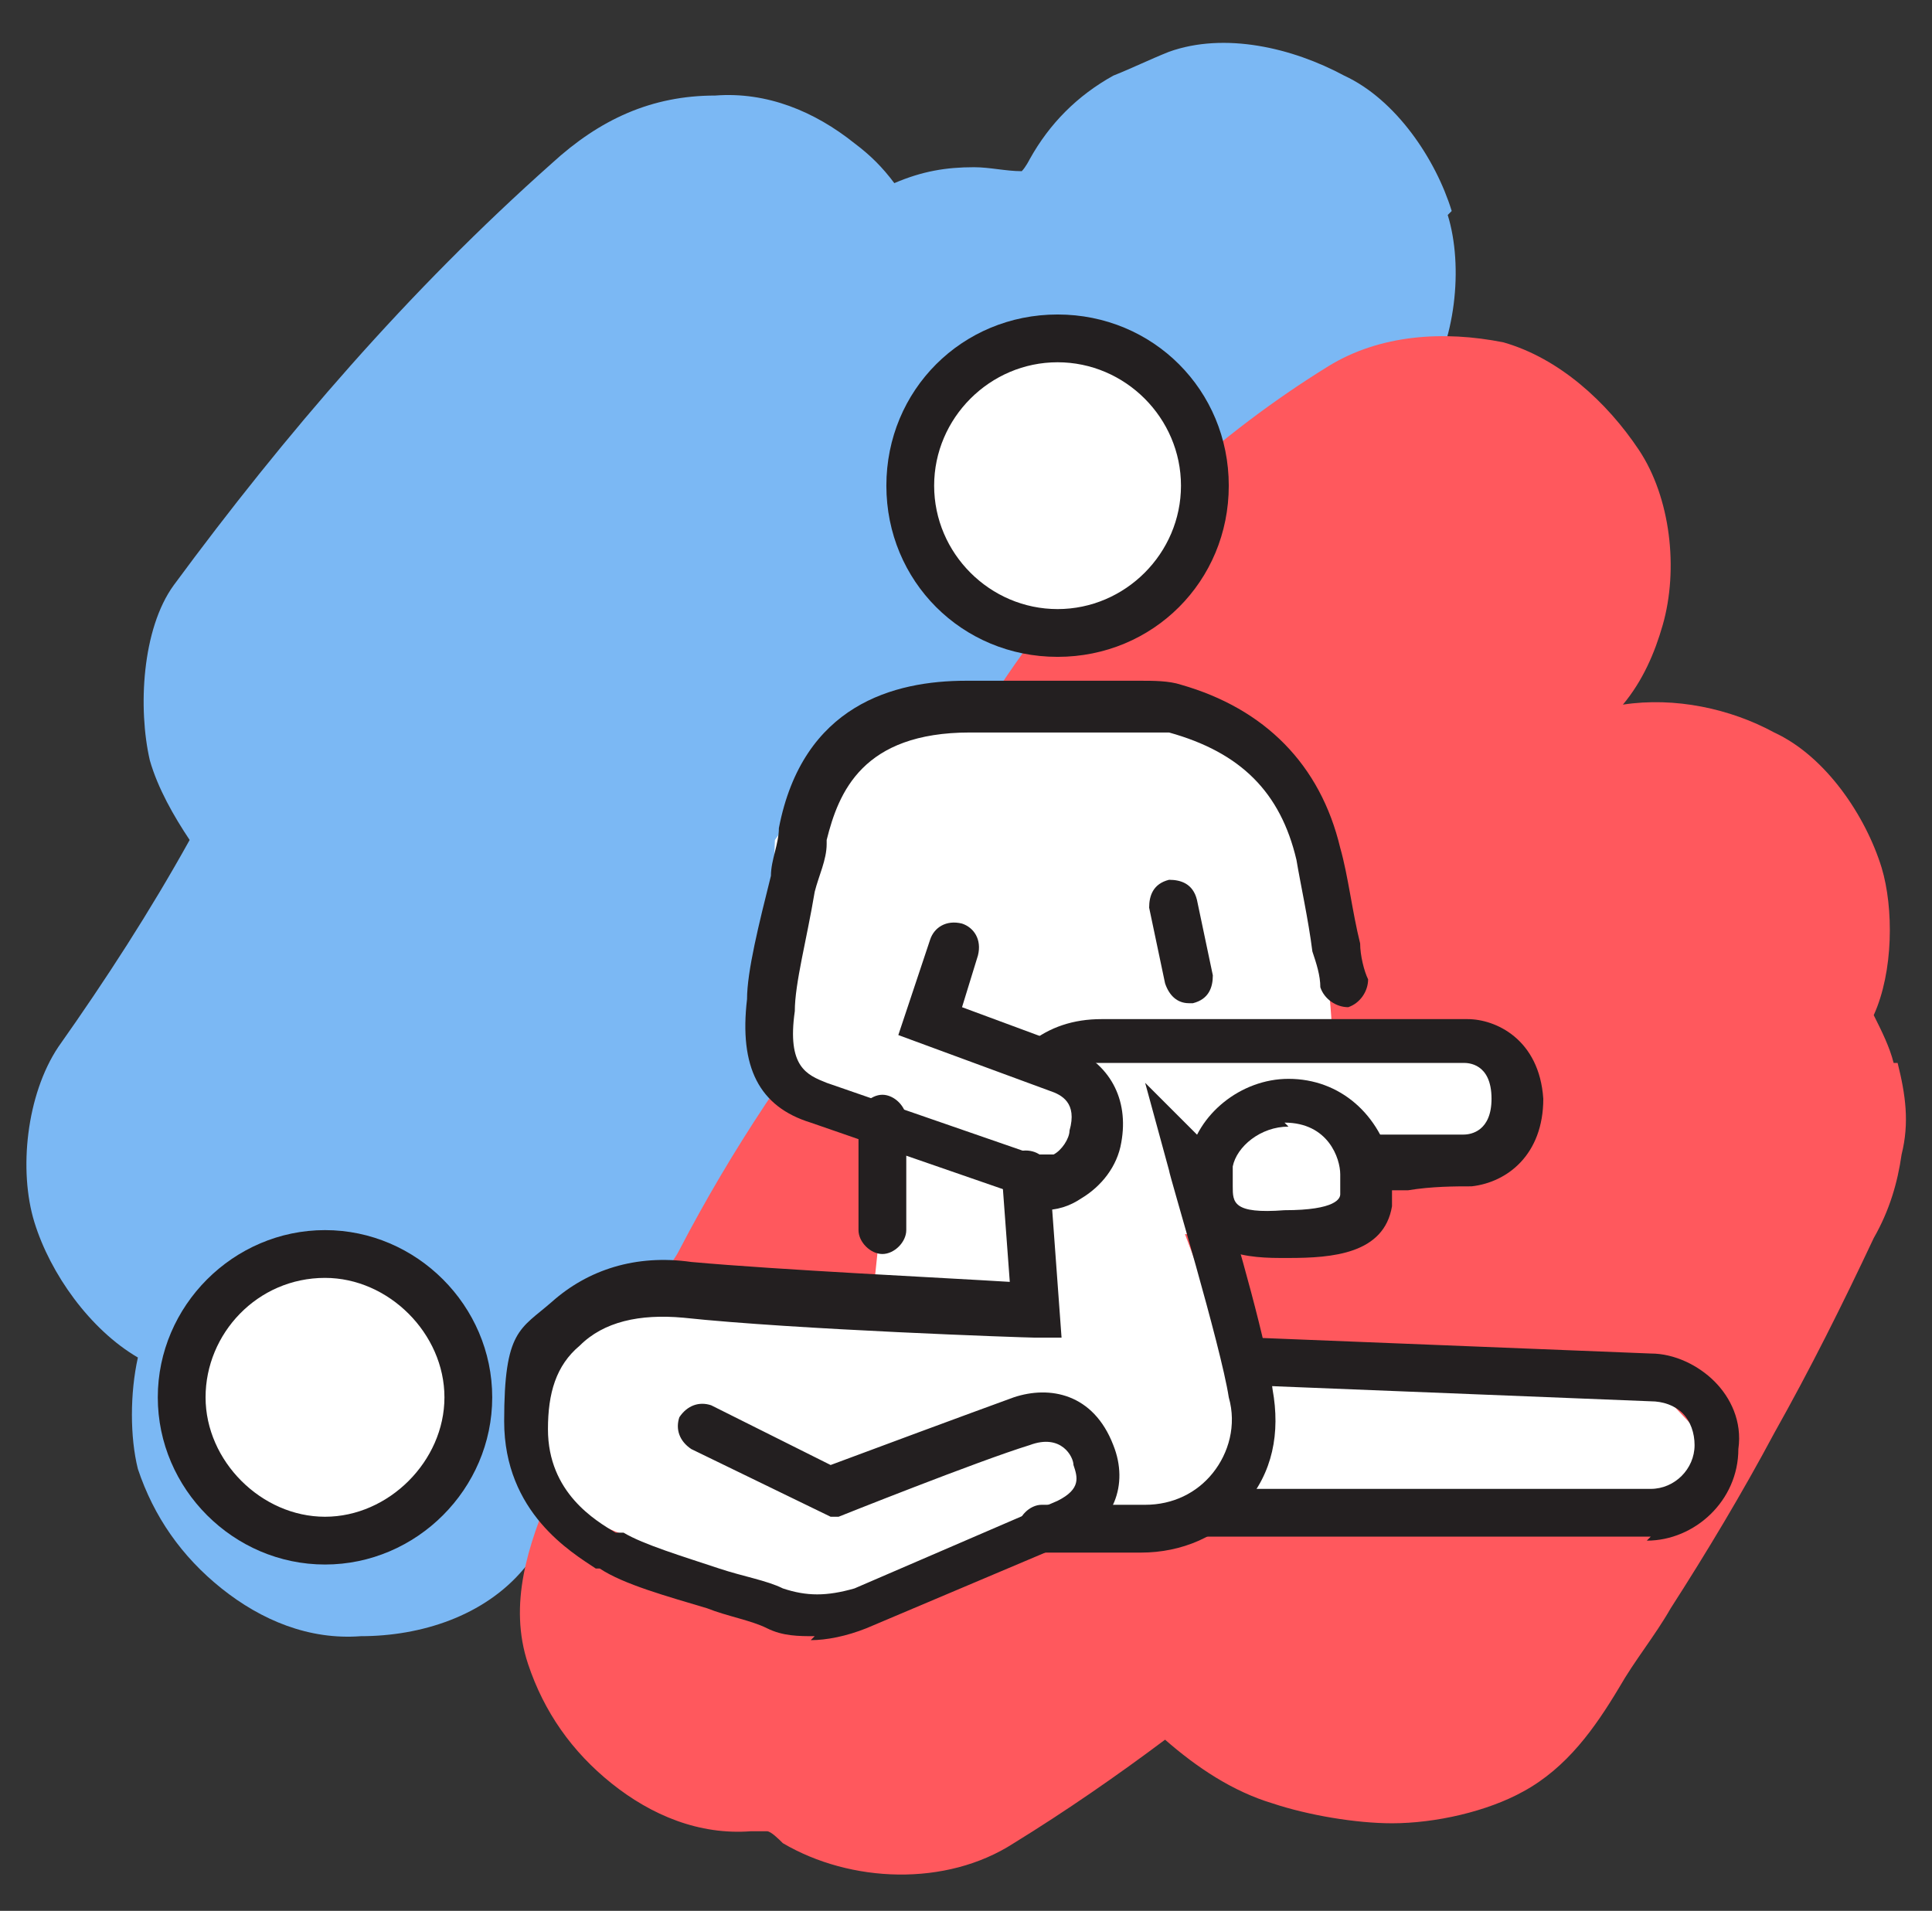
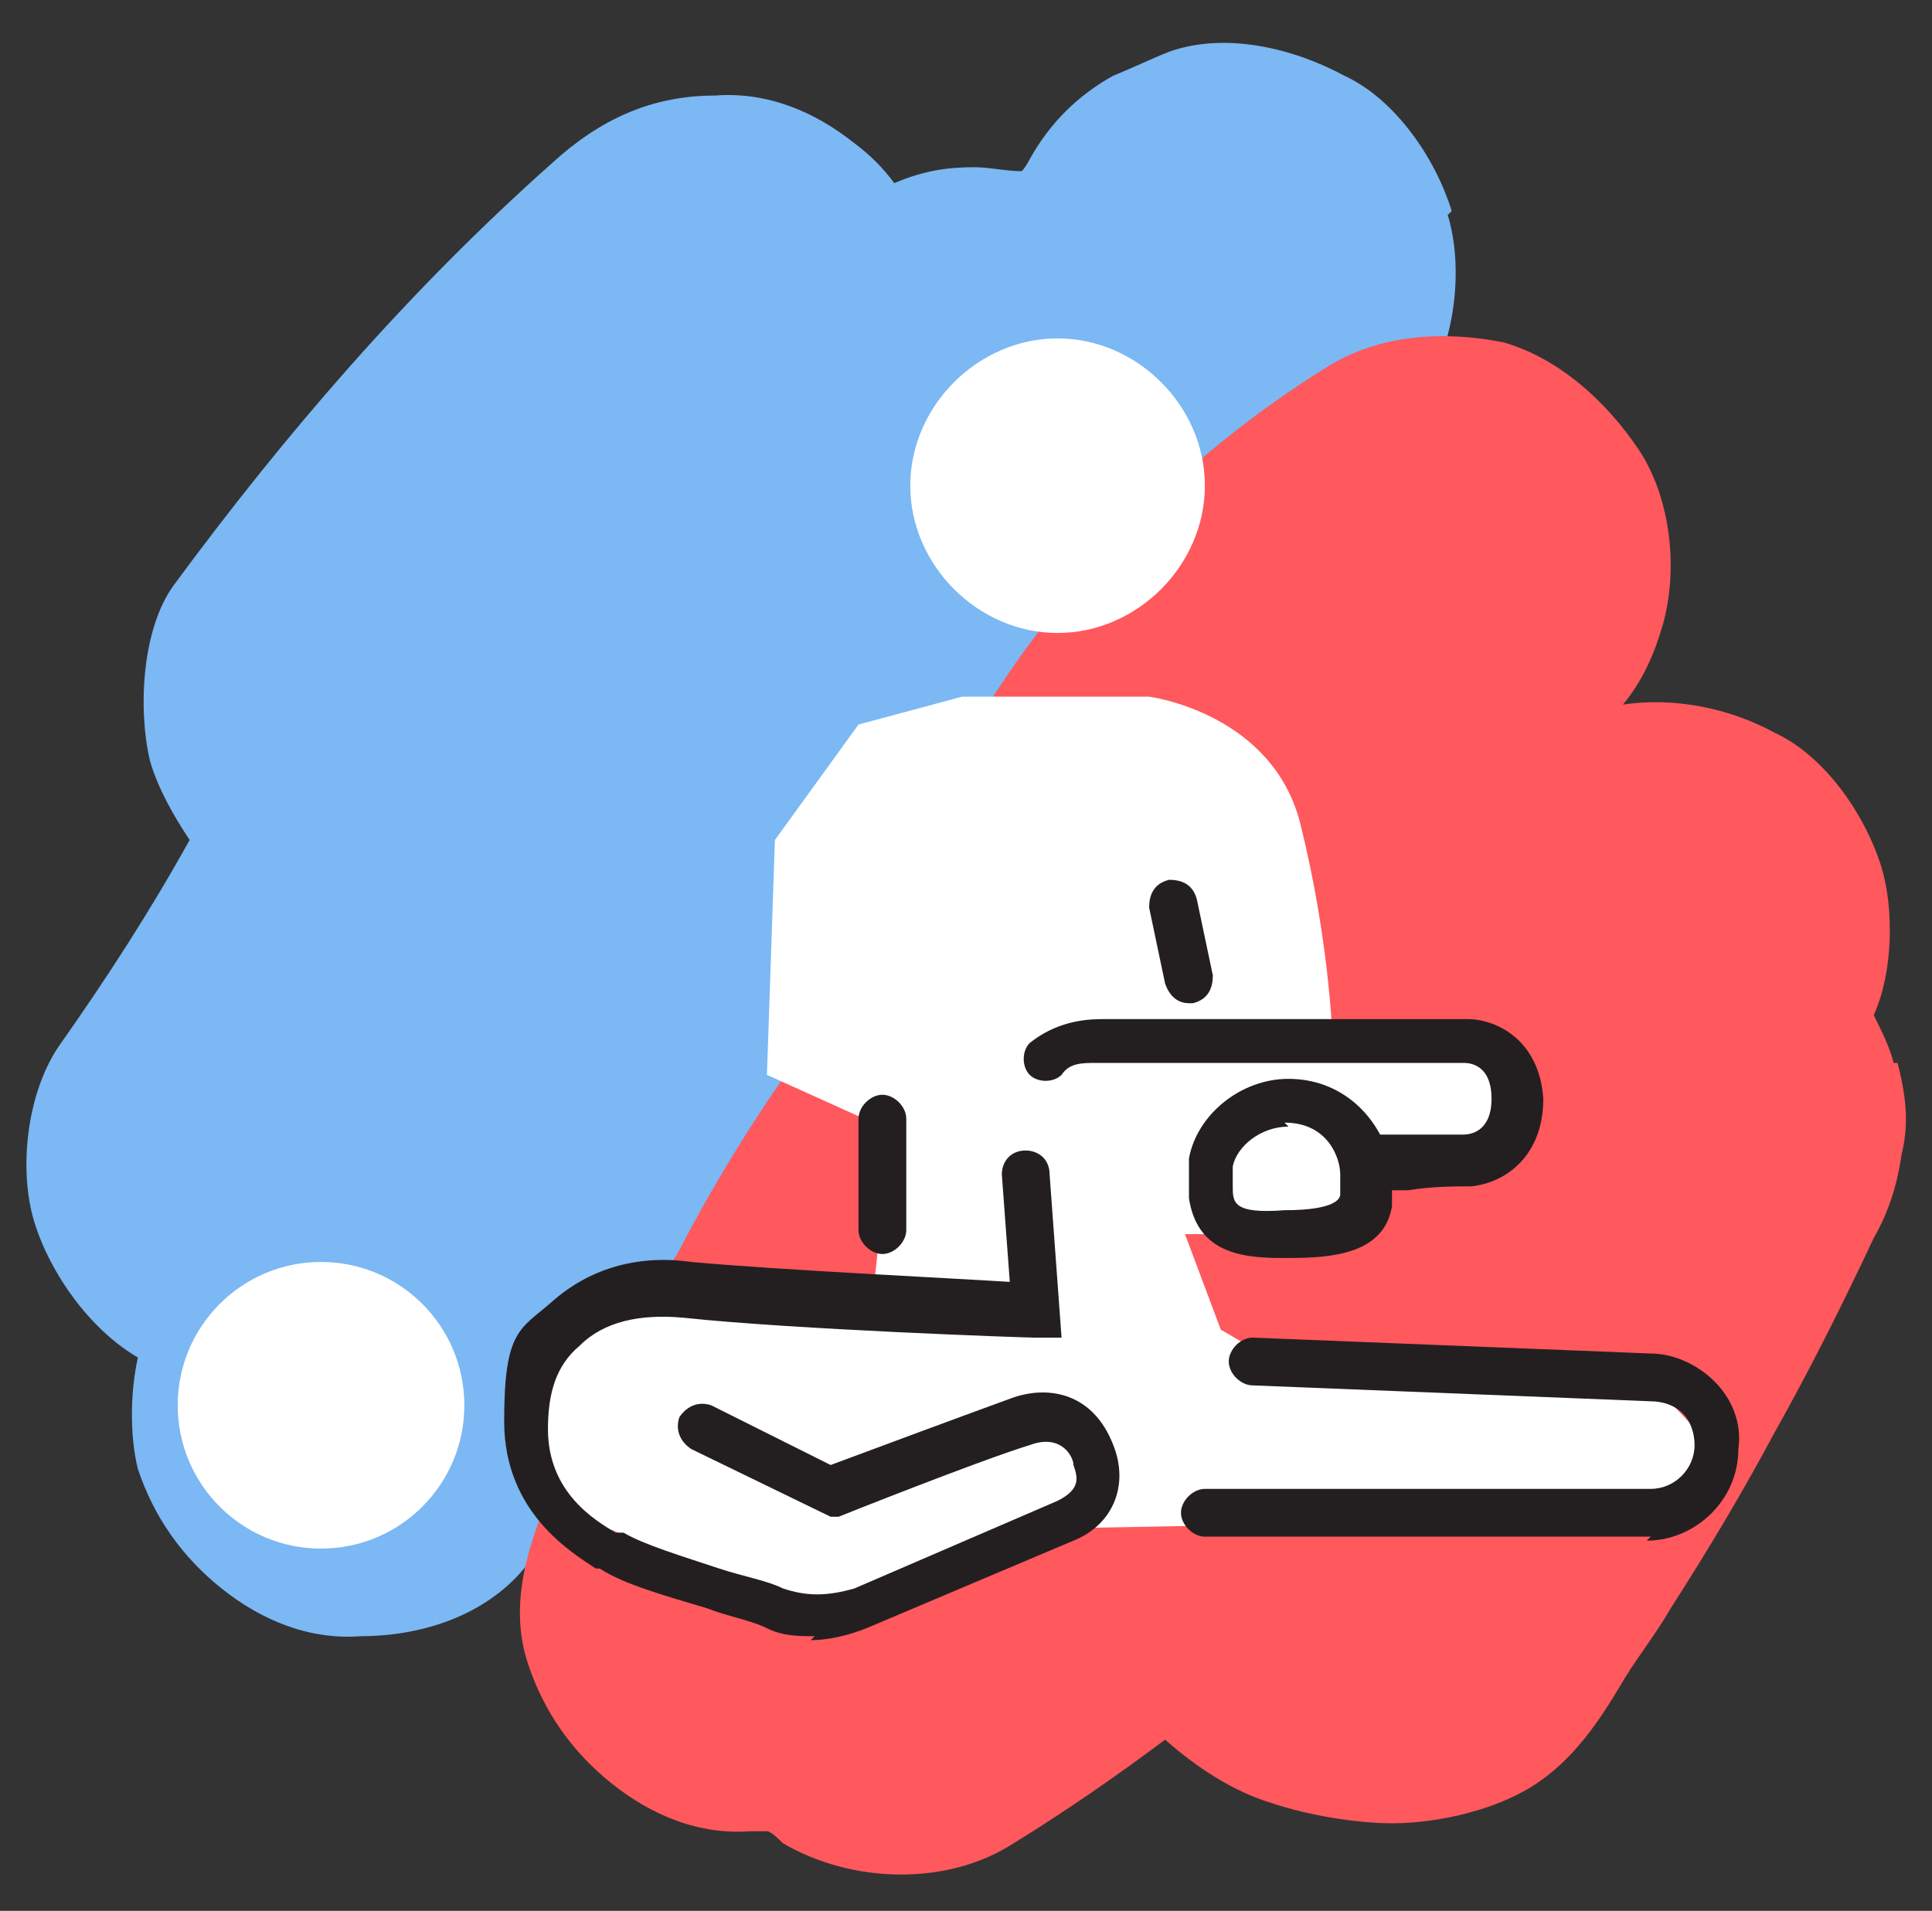
<svg xmlns="http://www.w3.org/2000/svg" width="92" height="91" viewBox="0 0 92 91" fill="none">
  <rect x="0" y="0" width="92" height="91" fill="#333333" stroke="none" />
  <path d="M69.129 10.048C68.371 7.583 66.475 4.74 64.01 3.602C61.546 2.275 58.323 1.517 55.669 2.465C54.721 2.844 53.962 3.223 53.014 3.602C51.308 4.55 49.981 5.877 49.033 7.583C49.033 7.583 48.843 7.963 48.654 8.152C47.896 8.152 47.137 7.963 46.379 7.963C45.052 7.963 43.914 8.152 42.587 8.721C42.019 7.963 41.45 7.394 40.691 6.825C38.796 5.308 36.521 4.36 34.056 4.55C31.023 4.55 28.558 5.688 26.283 7.773C19.458 13.84 13.581 20.665 8.273 27.869C6.756 29.954 6.566 33.746 7.135 36.21C7.514 37.538 8.273 38.865 9.031 40.002C7.135 43.415 5.05 46.638 2.775 49.86C1.258 52.135 0.879 55.737 1.637 58.202C2.396 60.667 4.291 63.321 6.566 64.648C6.187 66.354 6.187 68.44 6.566 69.956C7.325 72.231 8.652 74.127 10.548 75.644C12.444 77.16 14.719 78.108 17.183 77.919C20.027 77.919 23.06 76.971 24.956 74.696C26.093 73.369 27.231 72.042 28.369 70.715C29.316 70.715 30.264 70.715 31.212 70.335C32.16 69.956 32.919 69.577 33.866 69.198C35.573 68.25 36.71 66.923 37.658 65.406C39.364 63.131 41.26 60.856 43.156 58.771C44.673 58.202 46 57.444 47.327 56.306C53.962 50.429 59.46 43.415 63.631 35.642C65.527 32.229 65.527 28.248 63.631 25.025C64.958 22.94 66.475 20.665 67.802 18.579C69.319 16.304 69.698 12.702 68.939 10.238L69.129 10.048Z" fill="#7BB8F4" />
  <path d="M90.173 50.619C89.984 49.86 89.604 49.102 89.225 48.344C90.173 46.258 90.173 43.225 89.604 41.329C88.846 38.865 86.95 36.021 84.486 34.883C82.4 33.746 79.746 33.177 77.281 33.556C78.229 32.419 78.798 31.092 79.177 29.765C79.936 27.11 79.556 23.698 78.04 21.423C76.523 19.148 74.248 17.062 71.594 16.304C68.75 15.735 65.717 15.925 63.252 17.442C52.825 23.887 44.863 34.315 41.261 46.069C37.848 50.24 34.815 54.79 32.35 59.529C32.161 59.908 31.971 60.098 31.782 60.477C29.696 63.89 27.8 67.302 26.284 70.904C25.146 73.558 24.198 76.402 25.146 79.246C25.904 81.521 27.232 83.417 29.127 84.933C31.023 86.45 33.298 87.398 35.763 87.208C35.952 87.208 36.142 87.208 36.521 87.208C36.711 87.208 37.09 87.588 37.279 87.777C40.502 89.673 45.052 89.862 48.275 87.777C50.74 86.26 53.204 84.554 55.479 82.848C56.996 84.175 58.702 85.312 60.598 85.881C62.304 86.45 64.579 86.829 66.286 86.829C68.371 86.829 70.836 86.26 72.542 85.312C74.627 84.175 75.954 82.279 77.092 80.383C77.85 79.056 78.798 77.919 79.556 76.592C81.263 73.938 82.969 71.094 84.486 68.25C86.192 65.217 87.709 62.183 89.225 58.96C89.984 57.633 90.363 56.306 90.552 54.979C90.931 53.462 90.742 52.135 90.363 50.619H90.173Z" fill="#FF585D" />
  <path d="M15.287 73.748C19.057 73.748 22.112 70.692 22.112 66.923C22.112 63.154 19.057 60.098 15.287 60.098C11.518 60.098 8.462 63.154 8.462 66.923C8.462 70.692 11.518 73.748 15.287 73.748Z" fill="white" />
  <path d="M24.956 68.25L26.662 71.852L39.175 76.971L49.602 72.8L79.935 72.231L81.641 69.008L78.418 65.596L60.408 64.648L58.133 63.321L56.427 58.771H64.958V55.737L71.783 54.031L70.456 49.292H63.441C63.441 49.102 63.252 44.552 61.925 39.244C60.598 33.935 54.721 33.177 54.721 33.177H50.36H48.085H45.81L40.881 34.504L36.9 40.002L36.521 51.188L42.398 53.842L41.639 61.046H39.933C39.933 60.856 30.454 60.667 30.454 60.667L26.662 61.994L25.335 64.458" fill="white" />
  <path d="M50.361 30.144C46.569 30.144 43.346 26.921 43.346 23.129C43.346 19.337 46.569 16.115 50.361 16.115C54.152 16.115 57.375 19.337 57.375 23.129C57.375 26.921 54.152 30.144 50.361 30.144Z" fill="white" />
-   <path d="M50.361 31.281C45.81 31.281 42.208 27.679 42.208 23.129C42.208 18.579 45.81 14.977 50.361 14.977C54.91 14.977 58.513 18.579 58.513 23.129C58.513 27.679 54.91 31.281 50.361 31.281ZM50.361 17.252C47.138 17.252 44.483 19.906 44.483 23.129C44.483 26.352 47.138 29.006 50.361 29.006C53.583 29.006 56.237 26.352 56.237 23.129C56.237 19.906 53.583 17.252 50.361 17.252Z" fill="#231F20" />
  <path d="M56.617 47.775C56.048 47.775 55.669 47.396 55.479 46.827L54.721 43.225C54.721 42.656 54.911 42.087 55.669 41.898C56.238 41.898 56.806 42.087 56.996 42.846L57.754 46.448C57.754 47.017 57.565 47.585 56.806 47.775C56.806 47.775 56.806 47.775 56.617 47.775Z" fill="#231F20" />
  <path d="M60.977 59.908C58.892 59.908 56.996 59.529 56.617 57.065C56.617 56.306 56.617 55.927 56.617 55.169C56.996 53.083 59.081 51.377 61.356 51.377C63.821 51.377 65.717 53.083 66.286 55.548C66.286 56.496 66.286 56.875 66.286 57.444C65.906 59.719 63.442 59.908 61.356 59.908C61.356 59.908 61.167 59.908 60.977 59.908ZM61.356 53.652C60.029 53.652 58.892 54.6 58.702 55.548C58.702 55.927 58.702 56.117 58.702 56.496C58.702 57.254 58.702 57.823 61.167 57.633C63.631 57.633 63.821 57.065 63.821 56.875C63.821 56.875 63.821 56.685 63.821 55.927C63.821 55.169 63.252 53.462 61.167 53.462L61.356 53.652Z" fill="#231F20" />
  <path d="M78.608 73.179H57.375C56.806 73.179 56.237 72.61 56.237 72.042C56.237 71.473 56.806 70.904 57.375 70.904H78.608C79.746 70.904 80.694 69.956 80.694 68.819C80.694 68.25 80.504 67.681 80.125 67.302C79.746 66.923 79.177 66.733 78.608 66.733L59.65 65.975C59.081 65.975 58.512 65.406 58.512 64.838C58.512 64.269 59.081 63.7 59.65 63.7L78.608 64.458C79.746 64.458 80.883 65.027 81.641 65.785C82.4 66.544 82.969 67.681 82.779 69.008C82.779 71.473 80.694 73.369 78.419 73.369L78.608 73.179Z" fill="#231F20" />
-   <path d="M15.477 74.506C11.117 74.506 7.514 70.904 7.514 66.544C7.514 62.183 11.117 58.581 15.477 58.581C19.837 58.581 23.439 62.183 23.439 66.544C23.439 70.904 19.837 74.506 15.477 74.506ZM15.477 60.856C12.254 60.856 9.789 63.511 9.789 66.544C9.789 69.577 12.444 72.231 15.477 72.231C18.51 72.231 21.164 69.577 21.164 66.544C21.164 63.511 18.51 60.856 15.477 60.856Z" fill="#231F20" />
-   <path d="M49.413 56.875C49.034 56.875 48.844 56.875 48.465 56.875L38.606 53.462C36.142 52.704 35.194 50.808 35.573 47.585C35.573 46.258 36.142 43.983 36.711 41.708C36.711 40.95 37.09 40.192 37.09 39.433C38.227 33.556 42.588 32.419 46 32.419H54.342C54.911 32.419 55.669 32.419 56.238 32.608C60.219 33.746 62.873 36.4 63.821 40.381C64.2 41.708 64.39 43.414 64.769 44.931C64.769 45.5 64.959 46.258 65.148 46.638C65.148 47.206 64.769 47.775 64.2 47.965C63.632 47.965 63.063 47.585 62.873 47.017C62.873 46.448 62.684 45.879 62.494 45.31C62.304 43.794 61.925 42.087 61.736 40.95C60.977 37.727 59.081 35.831 55.669 34.883C55.29 34.883 54.911 34.883 54.532 34.883H46.19C41.071 34.883 39.934 37.727 39.365 40.002C39.365 40.002 39.365 40.002 39.365 40.192C39.365 40.95 38.986 41.708 38.796 42.467C38.417 44.742 37.848 46.827 37.848 48.154C37.469 50.808 38.417 51.188 39.365 51.567L49.223 54.979C49.602 54.979 49.981 54.979 50.171 54.979C50.55 54.789 50.929 54.221 50.929 53.842C51.309 52.514 50.55 52.135 49.981 51.946L42.777 49.292L44.294 44.742C44.484 44.173 45.052 43.794 45.811 43.983C46.379 44.173 46.759 44.742 46.569 45.5L45.811 47.965L50.929 49.86C52.825 50.619 53.773 52.325 53.394 54.41C53.204 55.548 52.446 56.496 51.498 57.065C50.929 57.444 50.361 57.633 49.602 57.633L49.413 56.875Z" fill="#231F20" />
  <path d="M42.019 59.719C41.45 59.719 40.881 59.15 40.881 58.581V53.273C40.881 52.704 41.45 52.135 42.019 52.135C42.588 52.135 43.156 52.704 43.156 53.273V58.581C43.156 59.15 42.588 59.719 42.019 59.719Z" fill="#231F20" />
-   <path d="M54.531 73.938H49.602C49.033 73.938 48.465 73.369 48.465 72.8C48.465 72.231 49.033 71.662 49.602 71.662H54.531C55.858 71.662 56.996 71.094 57.754 70.146C58.513 69.198 58.892 67.871 58.513 66.544C58.133 64.079 55.669 55.927 55.669 55.737L54.531 51.567L57.186 54.221H57.565C58.133 54.221 58.702 54.6 58.702 55.358C58.702 55.737 58.513 56.306 58.133 56.496C58.892 58.96 60.408 64.269 60.598 66.165C60.977 68.25 60.598 70.146 59.271 71.662C58.133 73.179 56.238 73.938 54.342 73.938H54.531Z" fill="#231F20" />
  <path d="M64.958 56.306C64.389 56.306 63.821 55.927 63.821 55.169C63.821 54.6 64.2 54.031 64.958 54.031C65.527 54.031 66.096 54.031 66.665 54.031C67.802 54.031 68.939 54.031 69.698 54.031C70.077 54.031 71.025 53.842 71.025 52.325C71.025 50.619 69.887 50.619 69.698 50.619H52.256C51.498 50.619 50.929 50.619 50.55 51.187C50.171 51.567 49.412 51.567 49.033 51.187C48.654 50.808 48.654 50.05 49.033 49.671C49.981 48.912 51.119 48.533 52.446 48.533H69.887C71.215 48.533 73.3 49.481 73.49 52.325C73.49 54.979 71.783 56.306 70.077 56.496C69.319 56.496 68.181 56.496 67.044 56.685C66.475 56.685 65.906 56.685 65.337 56.685L64.958 56.306Z" fill="#231F20" />
  <path d="M38.796 77.919C38.037 77.919 37.279 77.919 36.521 77.54C35.762 77.16 34.625 76.971 33.677 76.592C31.781 76.023 29.696 75.454 28.558 74.696C28.558 74.696 28.558 74.696 28.369 74.696C27.231 73.938 24.008 72.042 24.008 67.681C24.008 63.321 24.766 63.321 26.283 61.994C27.989 60.477 30.264 59.719 32.919 60.098C37.089 60.477 45.052 60.856 48.085 61.046L47.706 55.927C47.706 55.358 48.085 54.79 48.843 54.79C49.412 54.79 49.981 55.169 49.981 55.927L50.55 63.7H49.223C48.843 63.7 37.848 63.321 32.539 62.752C30.454 62.563 28.748 62.942 27.61 64.079C26.473 65.027 26.093 66.354 26.093 68.061C26.093 71.094 28.369 72.421 29.316 72.99C29.316 72.99 29.506 72.99 29.696 72.99C30.643 73.558 32.539 74.127 34.246 74.696C35.383 75.075 36.521 75.265 37.279 75.644C38.416 76.023 39.364 76.023 40.691 75.644L50.36 71.473C51.498 70.904 51.308 70.335 51.118 69.767C51.118 69.388 50.55 68.25 49.033 68.819C46.569 69.577 39.933 72.231 39.933 72.231H39.554L32.919 69.008C32.35 68.629 32.16 68.061 32.35 67.492C32.729 66.923 33.298 66.733 33.866 66.923L39.554 69.767C41.071 69.198 46.189 67.302 48.275 66.544C49.981 65.975 52.066 66.354 53.014 68.819C53.773 70.715 53.014 72.611 51.118 73.369L41.26 77.54C40.312 77.919 39.364 78.108 38.606 78.108L38.796 77.919Z" fill="#231F20" />
</svg>